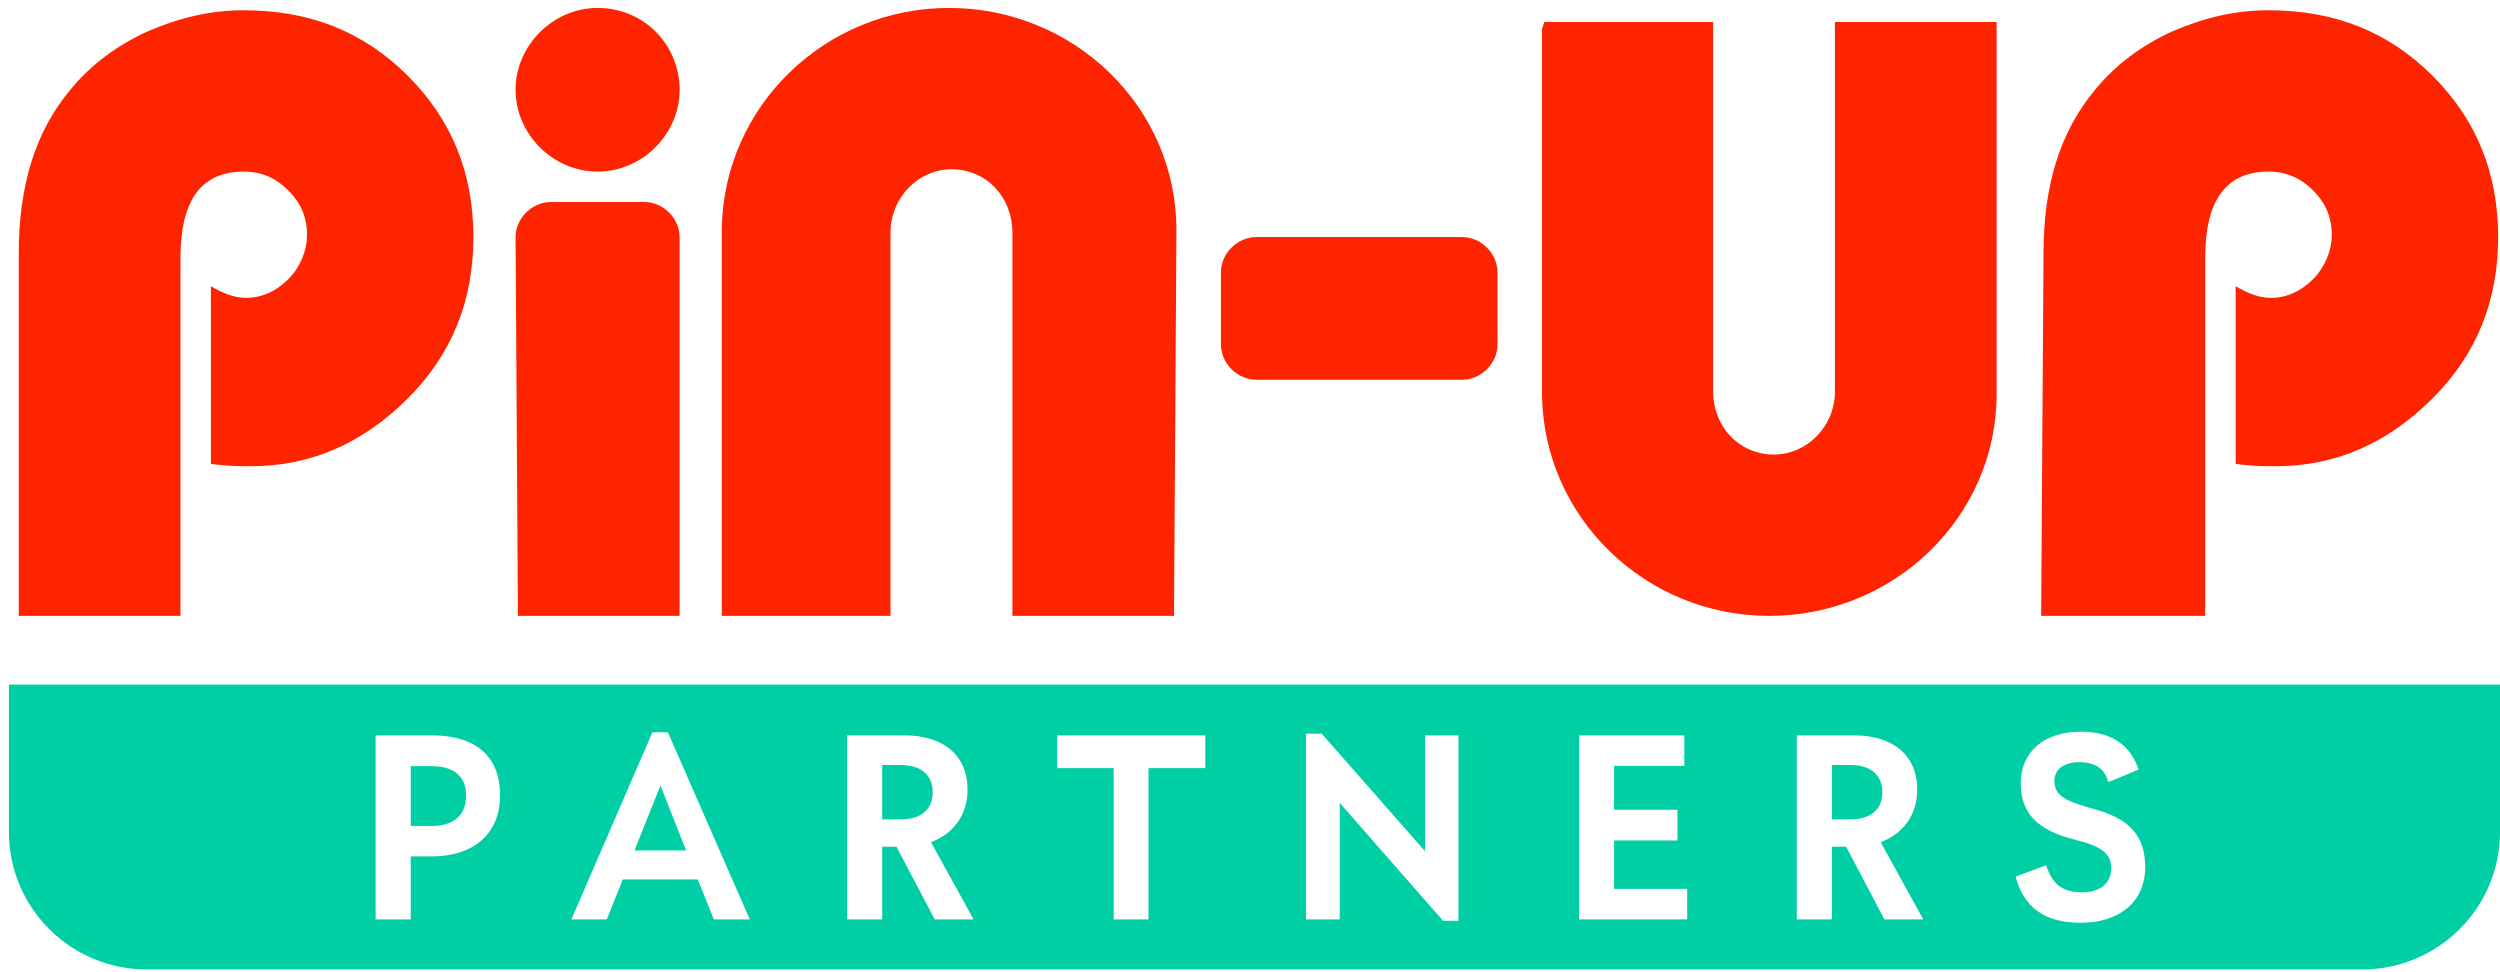
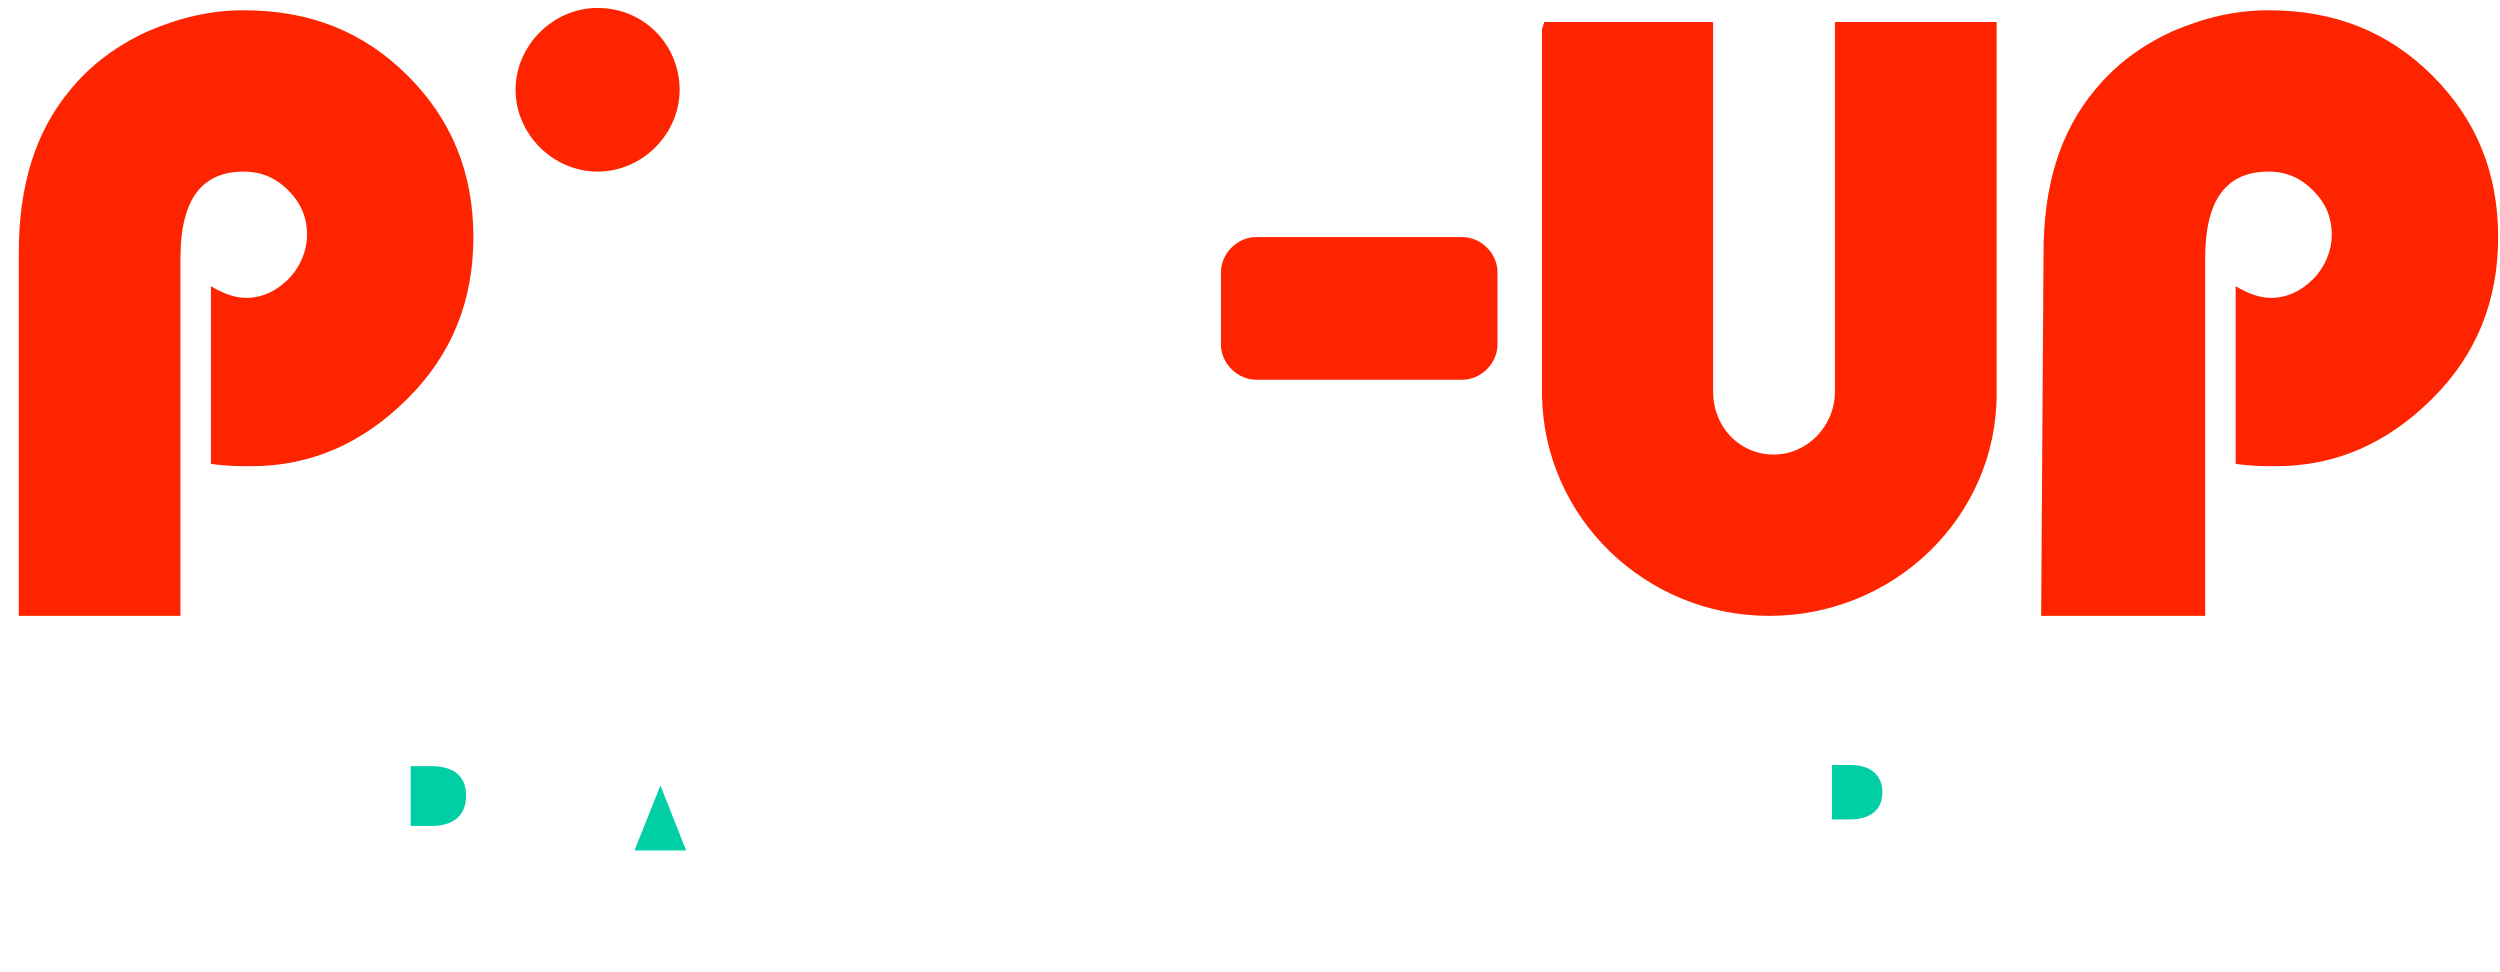
<svg xmlns="http://www.w3.org/2000/svg" width="648" height="252" viewBox="0 0 648 252" fill="none">
  <path d="M176.157 23.27C176.157 34.786 166.438 44.482 154.897 44.482C143.356 44.482 133.637 34.786 133.637 23.27C133.637 11.755 143.356 2.058 154.897 2.058C167.045 2.058 176.157 11.755 176.157 23.27Z" fill="#FF2400" />
-   <path d="M133.637 61.452C133.637 56.604 137.889 52.361 142.748 52.361H167.045C171.905 52.361 176.157 56.604 176.157 61.452V159.634H134.244L133.637 61.452Z" fill="#FF2400" />
  <path d="M316.471 70.543C316.471 65.695 320.724 61.452 325.584 61.452H379.036C383.896 61.452 388.147 65.695 388.147 70.543V89.331C388.147 94.18 383.896 98.422 379.036 98.422H325.584C320.724 98.422 316.471 94.18 316.471 89.331V70.543Z" fill="#FF2400" />
-   <path d="M304.93 59.634C304.93 27.513 278.204 2.058 246.011 2.058C213.817 2.058 187.698 27.513 187.091 59.028V159.634H230.825V60.24C230.825 51.149 238.114 43.877 246.618 43.877C255.731 43.877 262.412 51.149 262.412 60.24V159.634H304.323V155.998L304.93 59.634Z" fill="#FF2400" />
  <path d="M46.776 159.634H4.863V65.695C4.863 48.119 9.115 34.179 18.227 23.27C23.693 16.604 30.375 11.755 38.272 8.119C46.776 4.482 54.672 2.664 63.176 2.664C80.184 2.664 94.154 8.119 105.696 19.634C117.237 31.149 122.703 45.088 122.703 61.452C122.703 77.816 117.237 91.755 105.696 103.27C94.154 114.785 80.791 120.846 64.998 120.846C62.569 120.846 58.924 120.846 54.672 120.24V74.179C57.709 75.998 60.746 77.21 63.783 77.21C68.035 77.21 71.68 75.391 74.717 72.361C77.754 69.331 79.576 65.088 79.576 60.846C79.576 55.998 77.754 52.361 74.717 49.331C71.68 46.3 68.035 44.482 63.176 44.482C52.242 44.482 46.776 51.755 46.776 66.906V159.634Z" fill="#FF2400" />
  <path d="M529.071 159.634H571.589V66.906C571.589 51.755 577.056 44.482 587.991 44.482C592.851 44.482 596.494 46.3 599.532 49.331C602.568 52.361 604.39 55.998 604.39 60.846C604.39 65.088 602.568 69.331 599.532 72.361C596.494 75.391 592.851 77.21 588.598 77.21C585.56 77.21 582.524 75.998 579.485 74.179V120.24C583.738 120.846 587.384 120.846 589.812 120.846C605.607 120.846 618.97 114.785 630.509 103.27C642.05 91.755 647.518 77.816 647.518 61.452C647.518 45.088 642.05 31.149 630.509 19.634C618.97 8.119 604.997 2.664 587.991 2.664C579.485 2.664 571.589 4.482 563.086 8.119C555.19 11.755 548.509 16.604 543.042 23.27C533.929 34.179 529.678 48.119 529.678 65.695L529.071 159.634Z" fill="#FF2400" />
  <path d="M399.688 102.664V7.513L400.296 5.695H444.031V101.452C444.031 110.543 450.712 117.816 459.825 117.816C468.328 117.816 475.617 110.543 475.617 101.452V5.695H517.53V102.058C517.53 134.18 490.801 159.634 458.608 159.634C426.415 159.634 400.296 134.18 399.688 102.664Z" fill="#FF2400" />
  <path d="M171.186 203.605L164.454 220.436H177.845L171.186 203.605Z" fill="#00CFA6" />
  <path d="M106.458 214.088H111.859C117.63 214.088 120.811 211.282 120.811 206.263C120.811 201.317 117.778 198.586 111.859 198.586H106.458V214.088Z" fill="#00CFA6" />
-   <path d="M228.668 198.29H233.551C238.656 198.29 241.764 200.874 241.764 205.377C241.764 209.88 238.582 212.39 233.477 212.39H228.668V198.29Z" fill="#00CFA6" />
  <path d="M474.823 198.29H479.706C484.811 198.29 487.919 200.874 487.919 205.377C487.919 209.88 484.737 212.39 479.632 212.39H474.823V198.29Z" fill="#00CFA6" />
-   <path fill-rule="evenodd" clip-rule="evenodd" d="M648 177.454H2.312V215.635C2.312 235.317 18.303 251.272 38.029 251.272H612.283C632.009 251.272 648 235.317 648 215.635V177.454ZM556.035 224.791C556.035 233.575 549.524 239.186 539.315 239.186C530.067 239.186 524.592 235.273 522.446 227.227L530.362 224.274C531.99 229.368 534.728 231.287 539.758 231.287C544.346 231.287 547.231 228.925 547.231 225.086C547.231 221.469 545.233 219.476 537.539 217.557C528.143 215.195 523.778 210.839 523.778 203.015C523.778 195.042 529.623 189.654 539.315 189.654C547.083 189.654 552.114 192.902 554.333 199.471L546.491 202.719C545.529 199.25 543.088 197.552 538.945 197.552C534.95 197.552 532.434 199.471 532.508 202.498C532.582 205.967 534.654 207.518 542.866 209.732C552.04 212.242 556.035 216.745 556.035 224.791ZM194.343 238.3H185.021L180.878 227.965H161.42L157.277 238.3H148.103L169.114 189.801H173.11L194.343 238.3ZM112.081 190.613C123.475 190.613 129.616 196.297 129.616 205.967C129.69 215.711 123.253 221.912 112.007 221.986H106.458V238.3H97.358V190.613H112.081ZM242.282 238.3H252.343L241.32 218.295C247.165 216.081 250.79 211.209 250.79 204.639C250.79 195.854 244.575 190.613 234.513 190.613H219.568V238.3H228.668V219.476H232.368L242.282 238.3ZM274.015 190.613H312.413V199.102H297.69V238.3H288.664V199.102H274.015V190.613ZM369.378 190.613V220.657L342.596 190.17H338.526V238.3H347.257V208.108L374.039 238.669H378.034V190.613H369.378ZM418.378 217.852V230.401H437.318V238.3H409.278V190.613H436.579V198.512H418.378V209.88H434.803V217.852H418.378ZM488.436 238.3H498.498L487.475 218.295C493.319 216.081 496.945 211.209 496.945 204.639C496.945 195.854 490.73 190.613 480.668 190.613H465.723V238.3H474.823V219.476H478.522L488.436 238.3Z" fill="#00CFA6" />
</svg>